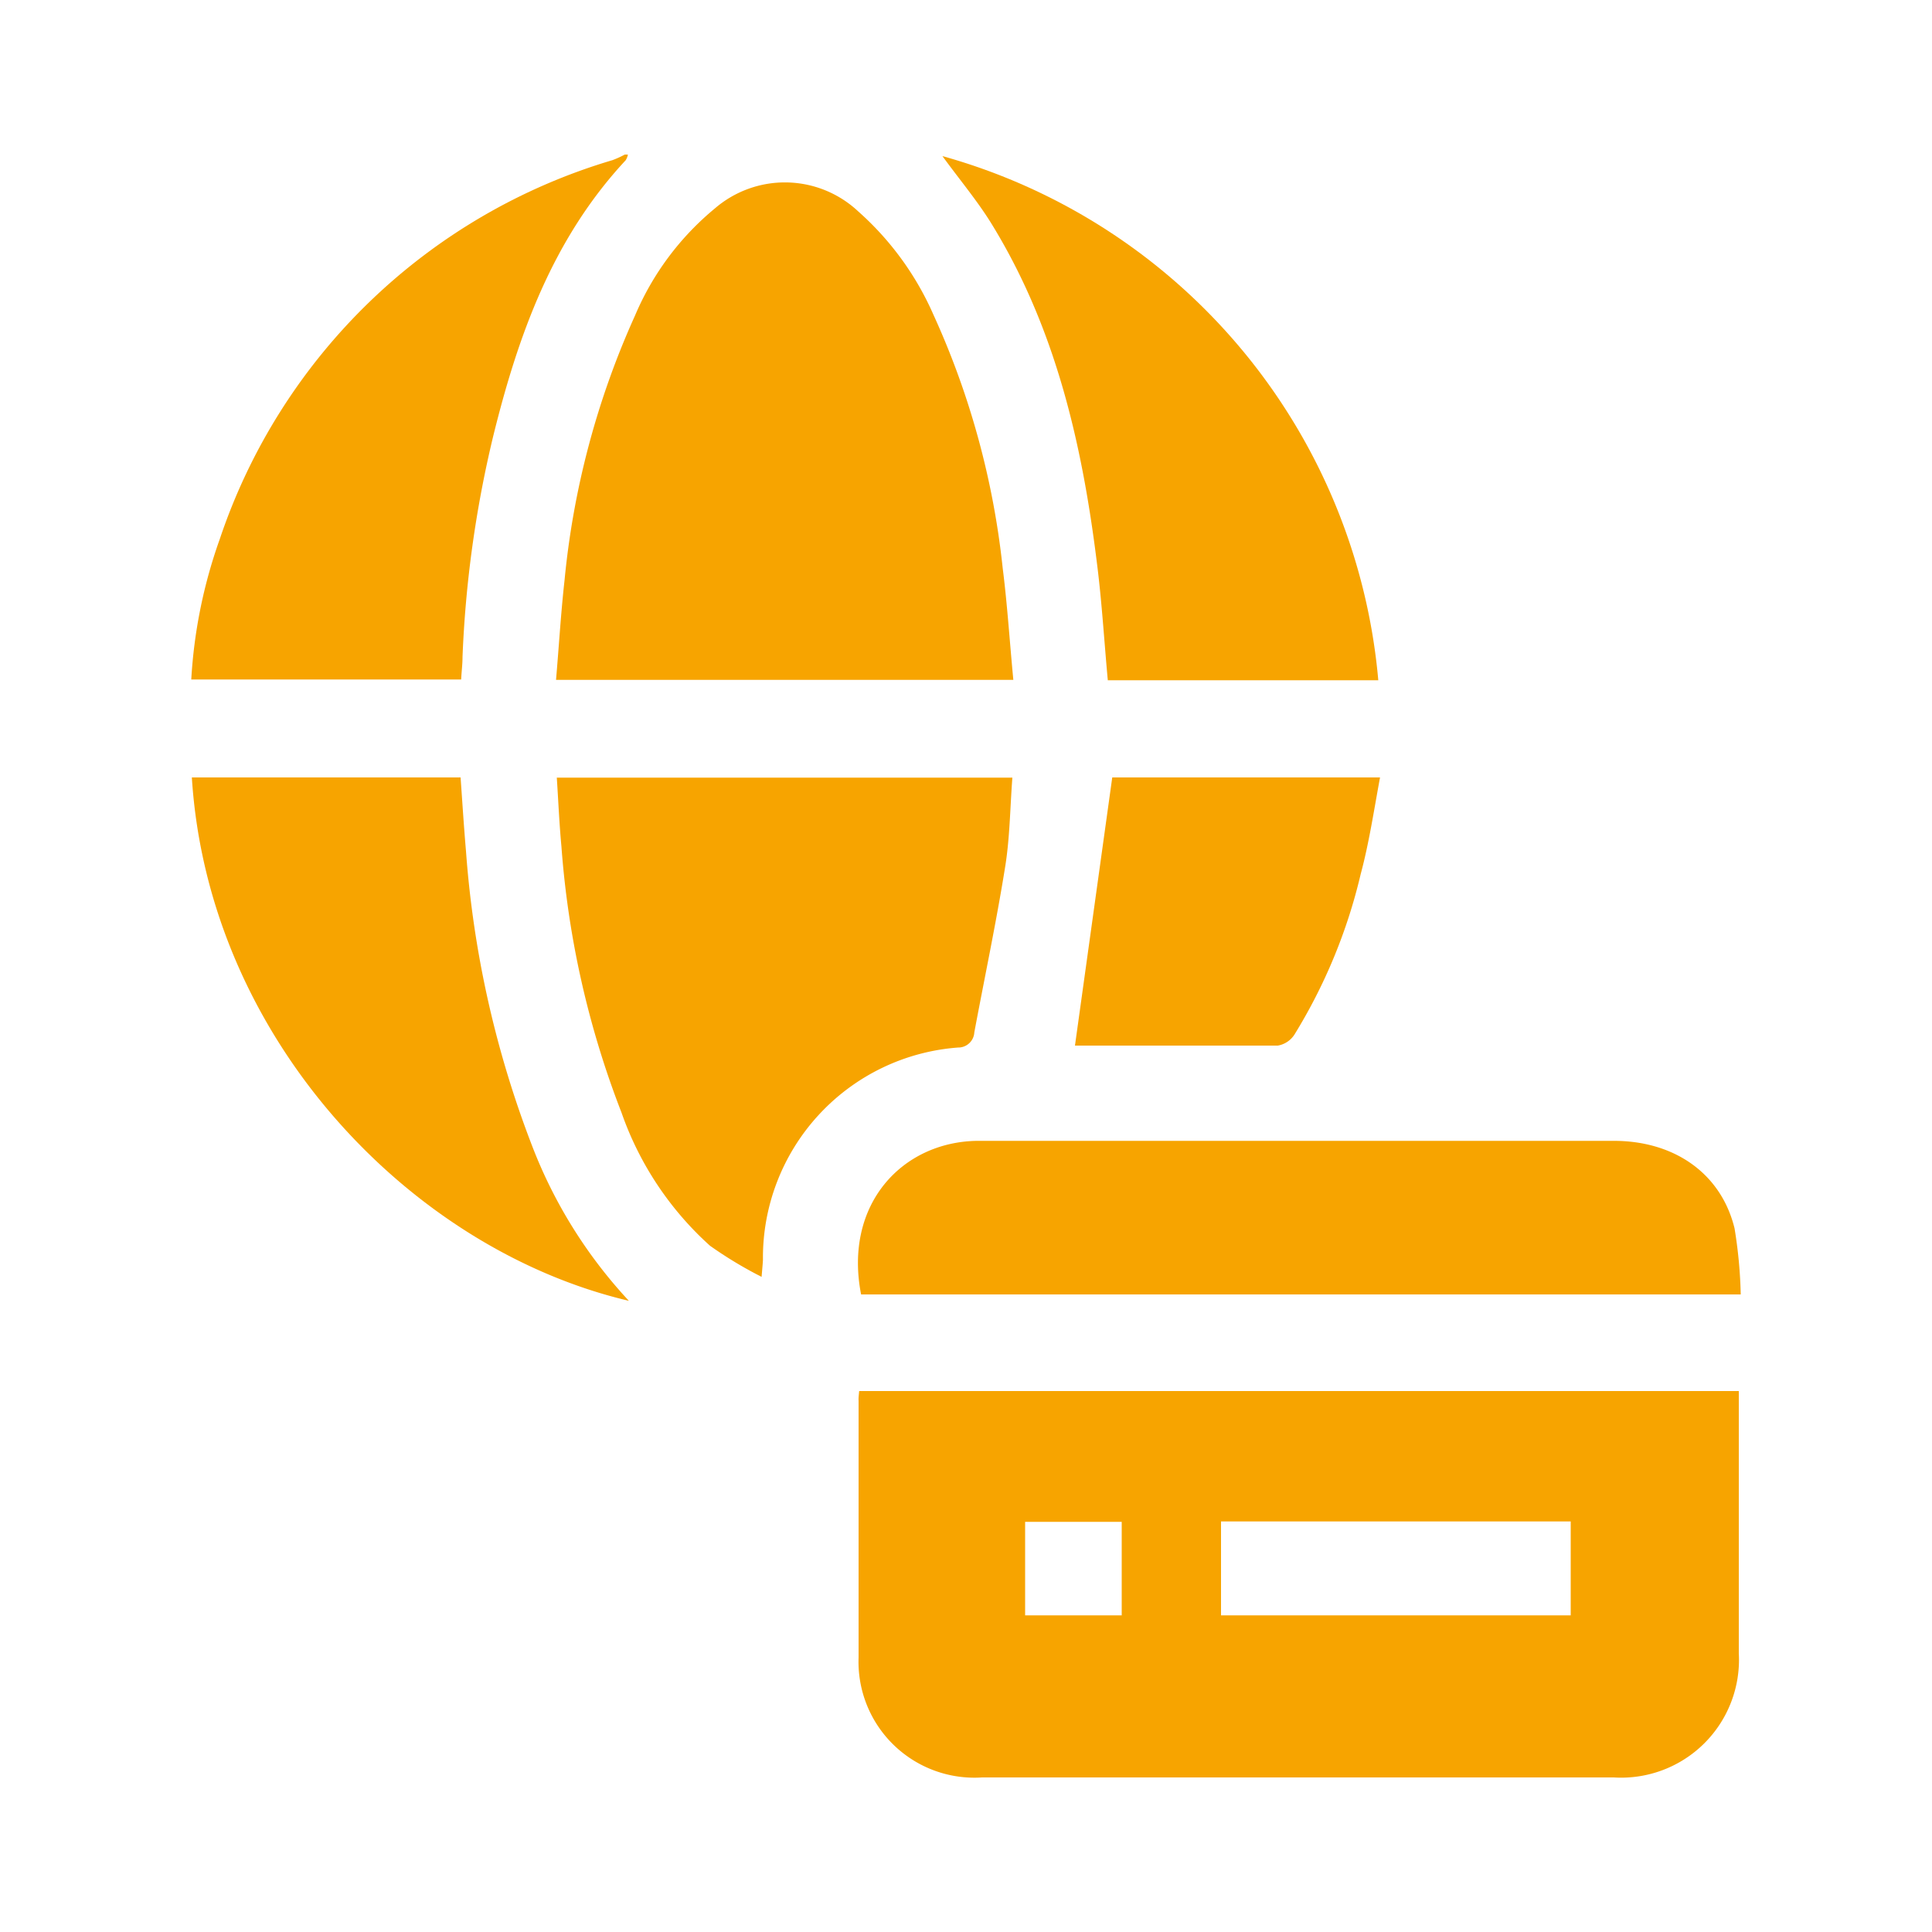
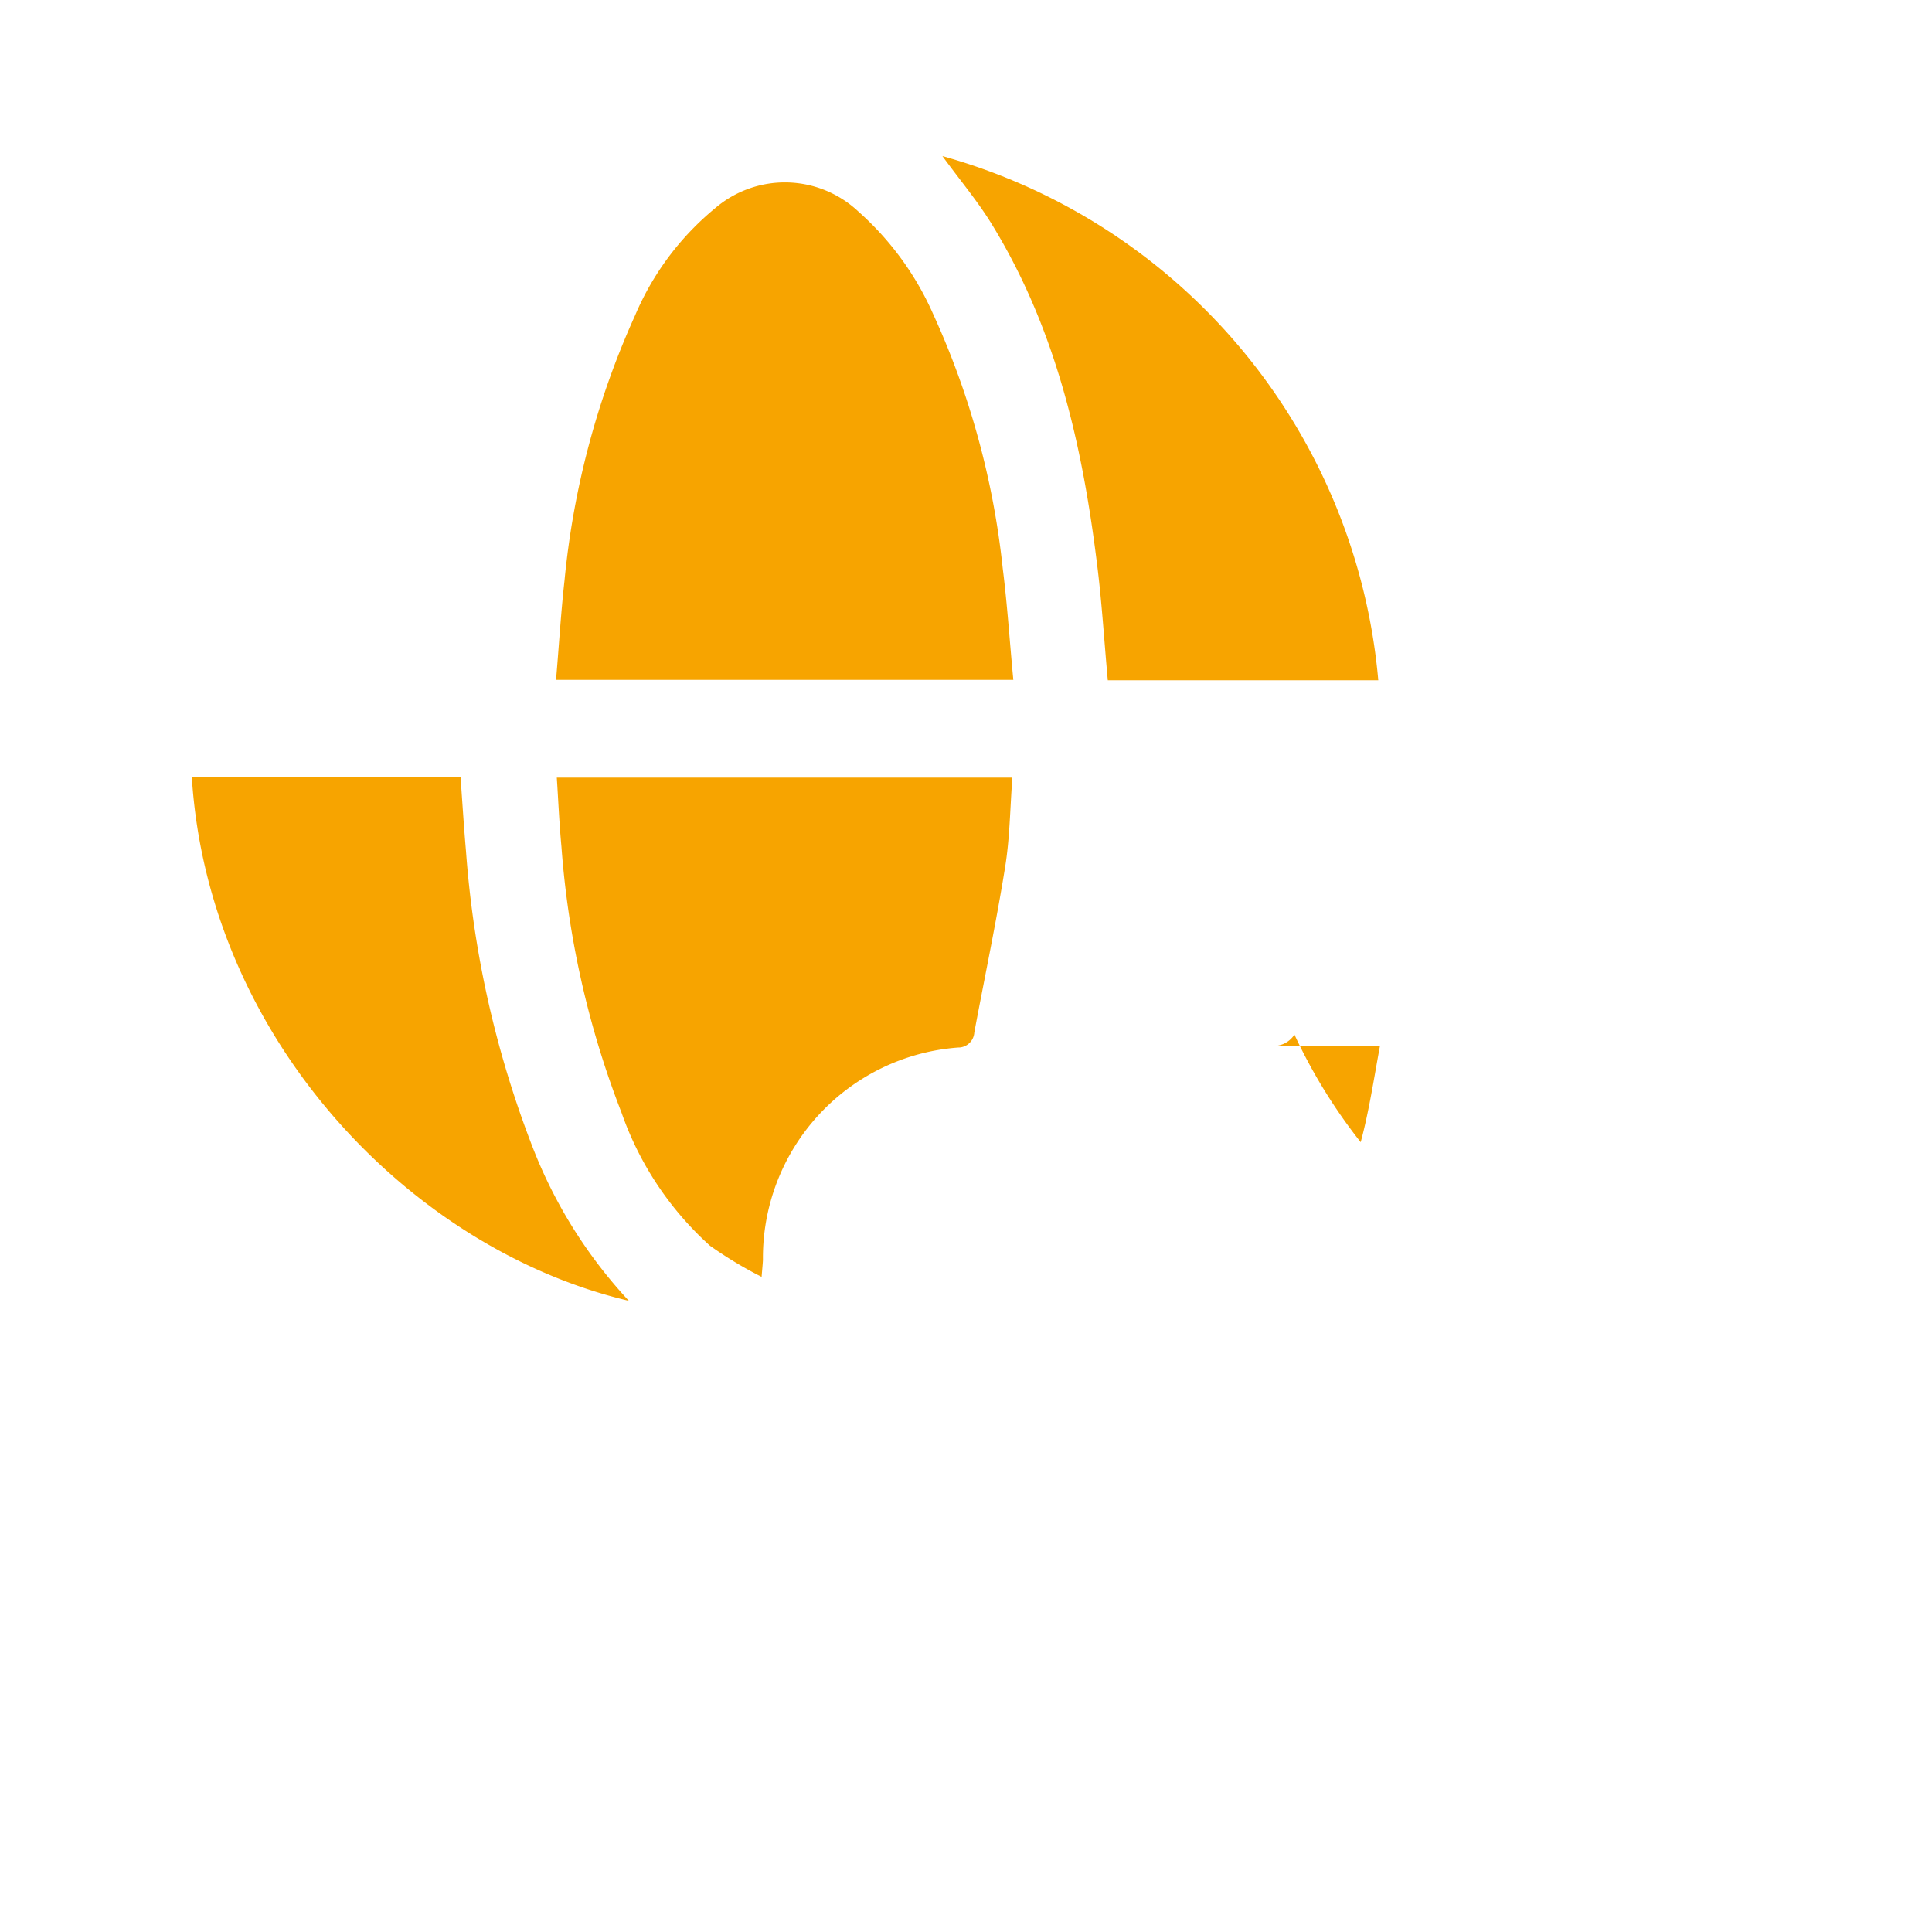
<svg xmlns="http://www.w3.org/2000/svg" id="Layer_1" data-name="Layer 1" viewBox="0 0 100 100">
  <defs>
    <style>.cls-1{fill:#f7a400;}</style>
  </defs>
-   <path class="cls-1" d="M32.5,8a.79.79,0,0,1-.12.3c-3.78,4.06-5.57,9.07-6.86,14.31A58.69,58.69,0,0,0,23.94,34c0,.38-.05.75-.07,1.17H9.9a26,26,0,0,1,1.48-7.28A30.6,30.6,0,0,1,31.7,8.29,5.24,5.24,0,0,0,32.34,8Z" />
-   <path class="cls-1" d="M44.47,72H90v.78c0,4.27,0,8.53,0,12.79A6.1,6.1,0,0,1,83.53,92H50.83a6,6,0,0,1-6.39-6.21c0-4.43,0-8.86,0-13.29C44.43,72.37,44.45,72.23,44.47,72ZM63.2,78.75v4.86H81.3V78.75Zm-5.14,4.86V78.77h-5v4.84Z" />
  <path class="cls-1" d="M28.78,35.19c.15-1.74.25-3.45.44-5.15a43.25,43.25,0,0,1,3.65-13.71A14.52,14.52,0,0,1,37,10.79a5.55,5.55,0,0,1,7.43.16,15.4,15.4,0,0,1,3.88,5.33,42.29,42.29,0,0,1,3.59,13.13c.24,1.89.36,3.8.55,5.78Z" />
  <path class="cls-1" d="M39.42,66.09a21.17,21.17,0,0,1-2.67-1.61,16.65,16.65,0,0,1-4.58-6.89,47.63,47.63,0,0,1-3.11-13.77c-.11-1.17-.16-2.34-.24-3.57H52.4c-.12,1.58-.13,3.14-.38,4.66-.46,2.86-1.06,5.69-1.59,8.53a.83.83,0,0,1-.84.78,10.91,10.91,0,0,0-10.1,11C39.48,65.4,39.46,65.61,39.42,66.09Z" />
-   <path class="cls-1" d="M90.1,67H44.57c-.91-4.66,2.12-7.89,6-7.95,1.45,0,2.91,0,4.36,0h28.6c3.15,0,5.56,1.7,6.25,4.53A24.15,24.15,0,0,1,90.1,67Z" />
  <path class="cls-1" d="M9.93,40.24H23.84c.09,1.28.17,2.55.28,3.82a53,53,0,0,0,3.43,15.27,24.82,24.82,0,0,0,5,8C21.21,64.66,10.78,53.71,9.93,40.24Z" />
  <path class="cls-1" d="M48.78,8.08A31,31,0,0,1,71.34,35.21h-14c-.19-2.05-.31-4.1-.57-6.12C56,22.9,54.61,16.89,51.27,11.5,50.55,10.35,49.67,9.3,48.78,8.08Z" />
-   <path class="cls-1" d="M55.64,54.12l1.93-13.88H71.43c-.32,1.73-.57,3.4-1,5A28.06,28.06,0,0,1,67,53.55a1.28,1.28,0,0,1-.86.57c-3.47,0-6.95,0-10.43,0Z" />
+   <path class="cls-1" d="M55.64,54.12H71.43c-.32,1.73-.57,3.4-1,5A28.06,28.06,0,0,1,67,53.55a1.28,1.28,0,0,1-.86.57c-3.47,0-6.95,0-10.43,0Z" />
</svg>